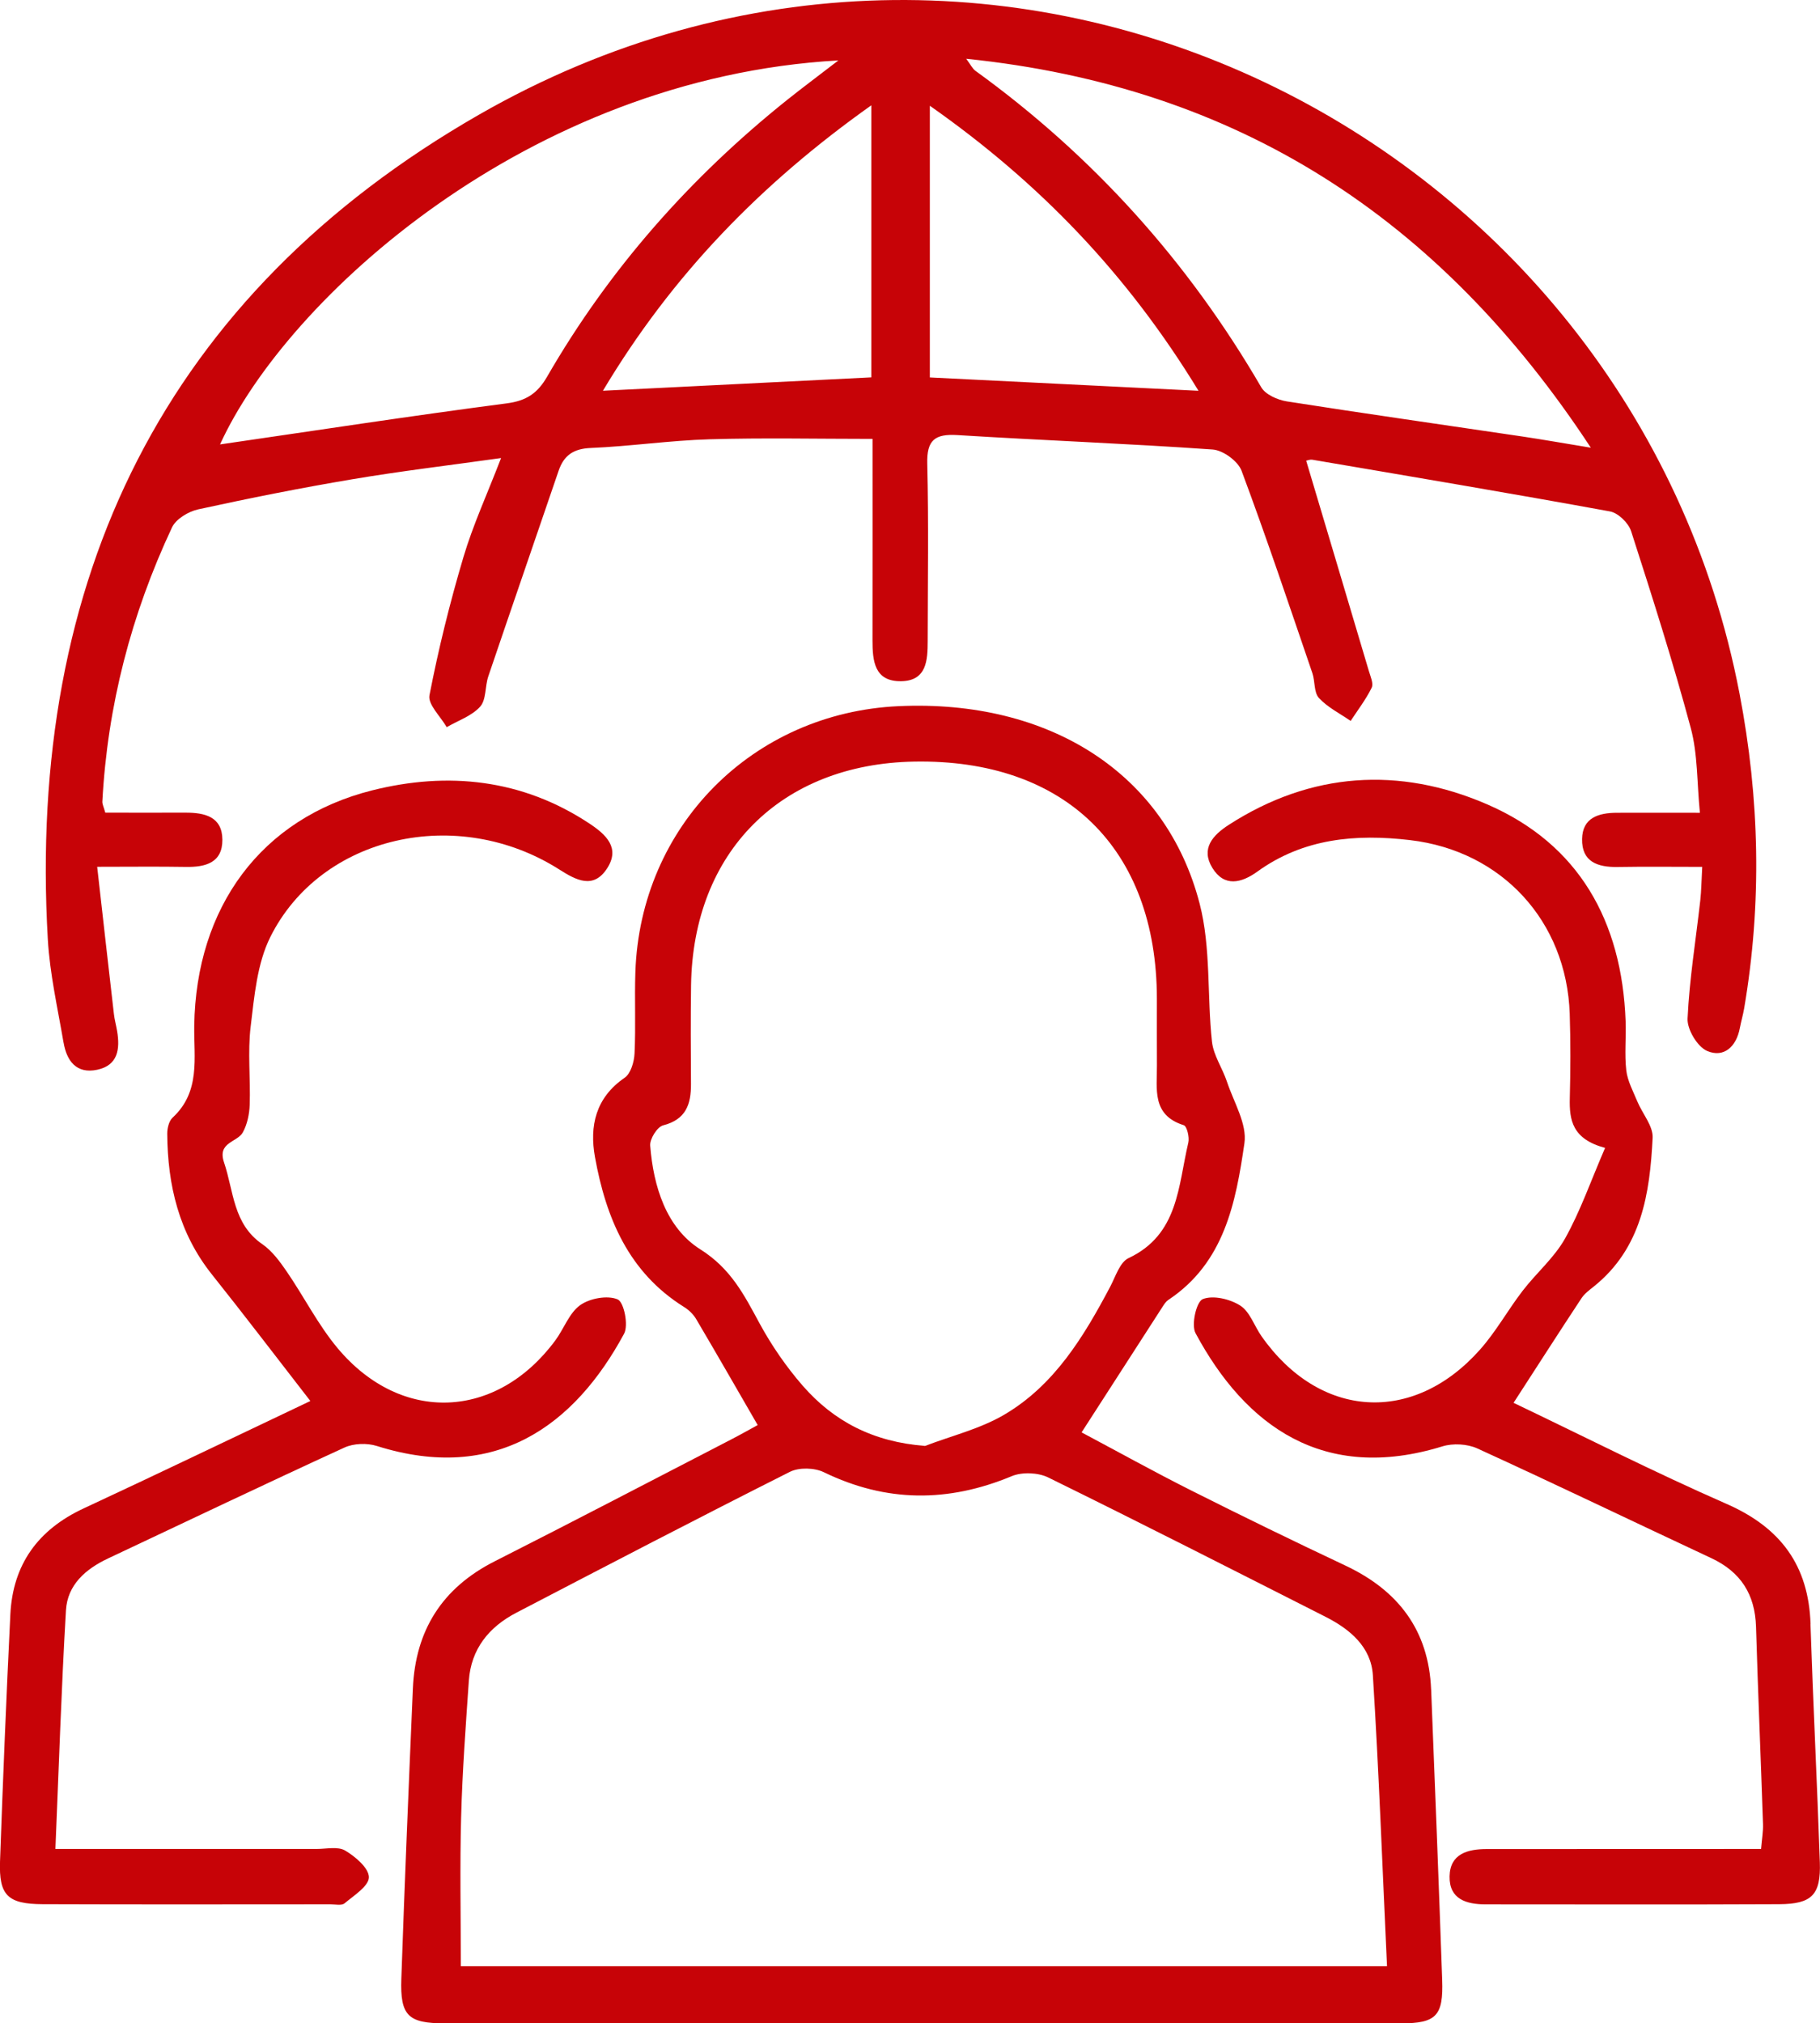
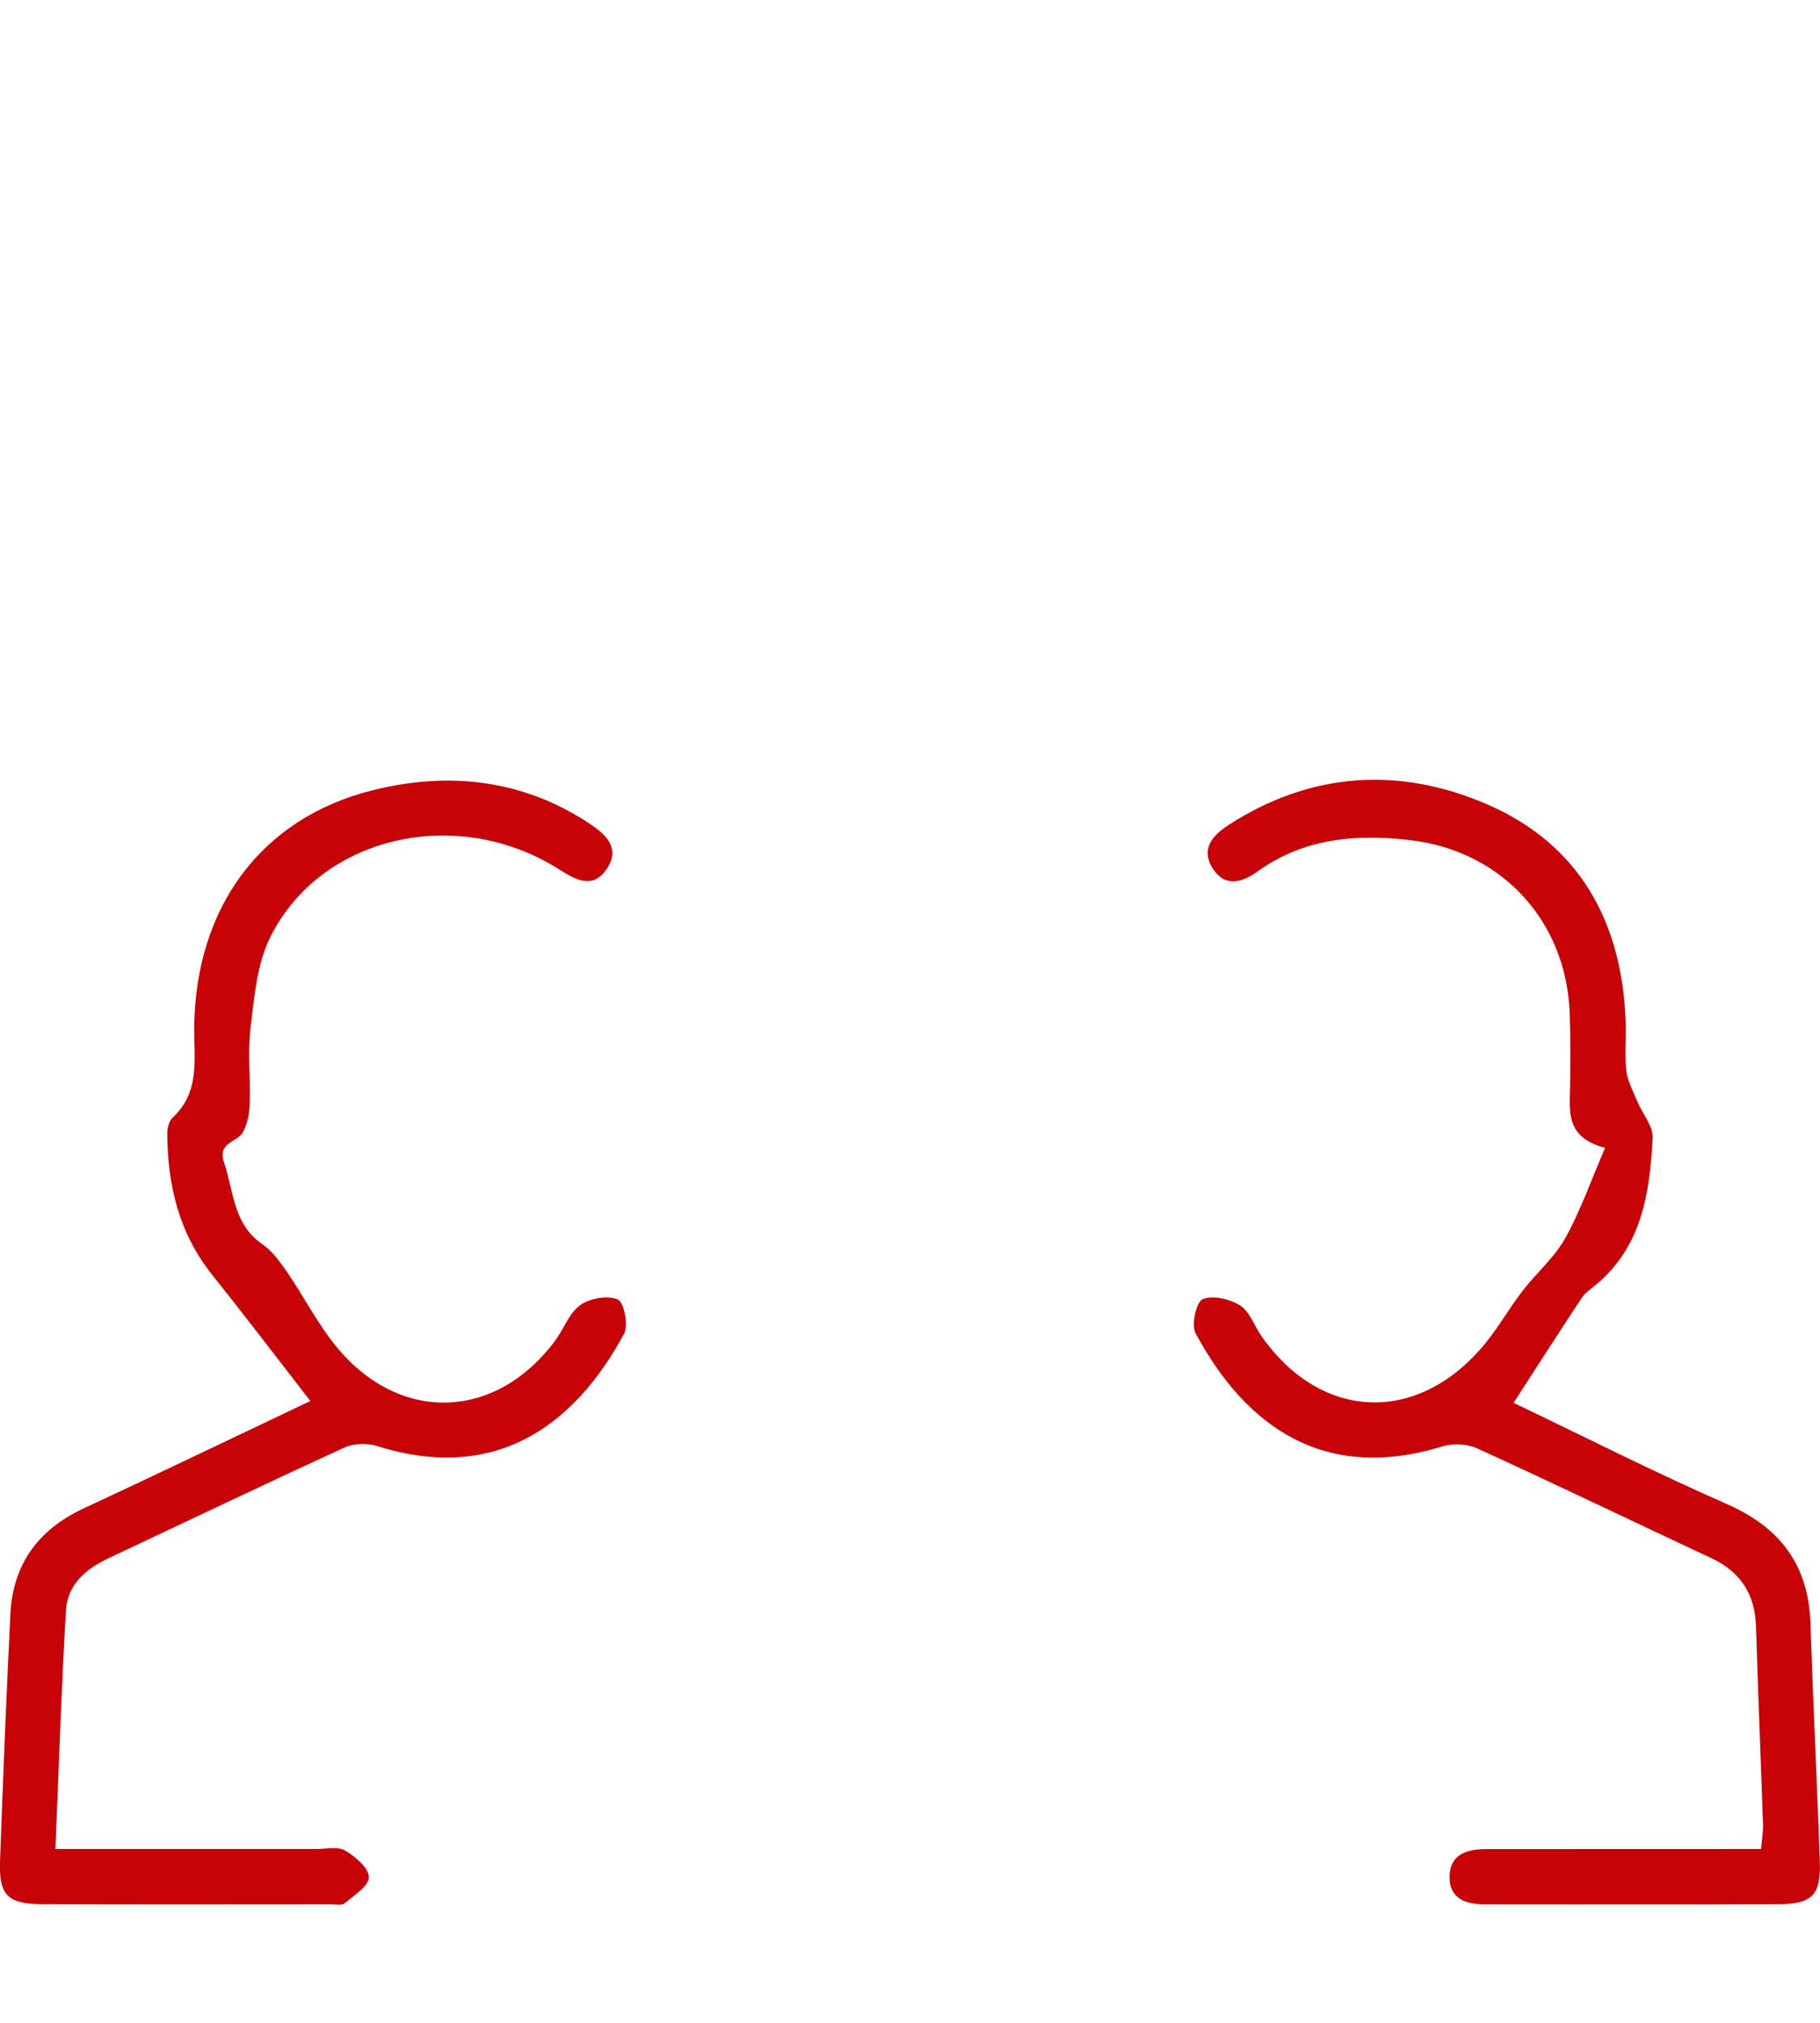
<svg xmlns="http://www.w3.org/2000/svg" id="Layer_1" data-name="Layer 1" viewBox="0 0 460.52 512">
  <defs>
    <style> .cls-1 { fill: #c70307; stroke-width: 0px; } </style>
  </defs>
-   <path class="cls-1" d="M16.09,263.83c.79,4.64,3.25,7.98,8.5,6.87,5.3-1.12,5.8-5.28,5.04-9.8-.24-1.45-.65-2.88-.81-4.33-1.4-12.08-2.75-24.16-4.23-37.23,8.41,0,15.45-.09,22.49.03,4.96.08,9.22-1.07,9.19-6.88-.03-5.85-4.5-6.86-9.33-6.85-6.8.02-13.6,0-20.3,0-.4-1.46-.78-2.16-.74-2.82,1.3-24.28,7.32-47.39,17.62-69.35,1-2.14,4.16-4.04,6.65-4.58,12.93-2.82,25.92-5.42,38.96-7.61,12.2-2.06,24.49-3.52,37.66-5.37-3.53,9.16-7.12,16.96-9.54,25.11-3.41,11.48-6.3,23.16-8.58,34.91-.45,2.32,2.81,5.37,4.36,8.08,2.88-1.67,6.34-2.83,8.46-5.19,1.58-1.76,1.21-5.14,2.07-7.68,5.88-17.35,11.87-34.65,17.78-51.99,1.34-3.93,3.76-5.61,8.15-5.79,10.03-.42,20.03-1.91,30.06-2.2,13.57-.4,27.17-.1,41.23-.1,0,17.17.02,34.05-.01,50.94,0,5.23.46,10.5,7.29,10.38,6.45-.12,6.67-5.34,6.68-10.19.02-14.95.26-29.91-.11-44.85-.15-5.98,1.91-7.59,7.64-7.24,21.52,1.34,43.08,2.14,64.58,3.65,2.62.18,6.4,2.94,7.31,5.38,6.32,16.93,12.06,34.08,17.91,51.19.71,2.07.36,4.89,1.66,6.3,2.19,2.38,5.3,3.92,8.03,5.81,1.82-2.78,3.87-5.44,5.32-8.4.52-1.05-.31-2.86-.72-4.26-5.21-17.55-10.45-35.1-15.85-53.19.18-.03.92-.35,1.59-.24,25.11,4.28,50.23,8.5,75.29,13.08,2.07.38,4.67,2.92,5.34,5,5.32,16.51,10.59,33.05,15.09,49.8,1.78,6.62,1.55,13.78,2.31,21.45-7.86,0-14.44-.02-21.02,0-4.58.02-8.69,1.22-8.79,6.63-.11,5.8,3.94,7.17,8.98,7.09,7-.12,14.01-.03,21.42-.03-.2,3.61-.22,6.06-.49,8.47-1.12,9.97-2.75,19.92-3.22,29.92-.13,2.76,2.5,7.15,4.97,8.2,4.2,1.79,7.36-1.07,8.25-5.76.32-1.68.81-3.33,1.1-5.02,4.53-26.6,3.93-53.04-1.16-79.6C413.08,34.09,253.2-46.74,121.17,29.04,41.73,74.63,6.83,146.46,12.1,237.71c.51,8.76,2.5,17.44,3.98,26.13ZM402.53,113.29c-7.17-1.18-12.25-2.08-17.36-2.84-19.86-2.95-39.74-5.77-59.57-8.88-2.33-.37-5.39-1.72-6.46-3.57-18.49-31.81-42.54-58.54-72.35-80.1-.71-.51-1.11-1.43-2.31-3.03,68.67,7.06,119.79,40.15,158.05,98.42ZM235.28,26.76c27.87,19.56,50.04,42.69,67.98,72.13-23.59-1.17-45.53-2.27-67.98-3.38V26.76ZM220.47,95.49c-22.38,1.12-44.49,2.22-67.91,3.39,17.52-29.33,39.99-52.41,67.91-72.23v68.84ZM212.14,15.29c-5.25,4.04-9.12,6.92-12.89,9.93-24.57,19.64-45.08,42.84-60.82,70.11-2.42,4.19-5.23,6.09-10.2,6.74-24.27,3.17-48.46,6.89-72.55,10.39C72.45,75.67,133.55,19.7,212.14,15.29Z" />
-   <path class="cls-1" d="M362.12,427.54c-.6-15-8.31-25.07-21.68-31.37-13.07-6.16-26.06-12.49-38.96-18.98-9.56-4.81-18.93-10.01-27.8-14.73,7.08-10.99,13.79-21.42,20.52-31.84.39-.61.83-1.28,1.41-1.67,14.2-9.42,17.09-24.64,19.27-39.66.71-4.88-2.71-10.4-4.42-15.57-1.14-3.43-3.41-6.65-3.79-10.12-1.27-11.63-.23-23.77-3.12-34.93-8.53-32.99-38.03-51.72-76.16-49.98-36.94,1.68-65.38,30.36-66.62,67.29-.23,6.85.12,13.73-.21,20.58-.1,2.14-.95,5.09-2.5,6.16-7.36,5.05-8.93,12.23-7.51,20.09,2.77,15.33,8.48,29.15,22.54,37.92,1.19.74,2.34,1.83,3.05,3.04,5.19,8.78,10.25,17.63,15.58,26.84-1.77.96-4.09,2.28-6.46,3.51-20.02,10.35-40,20.79-60.1,30.97-13.31,6.74-20.06,17.5-20.69,32.21-1.05,24.48-2.08,48.95-2.92,73.44-.32,9.35,1.72,11.26,11.04,11.26,80.64.02,161.27.03,241.91,0,8.92,0,10.74-1.9,10.42-10.98-.86-24.49-1.81-48.97-2.79-73.45ZM177.21,316.15c-8.62-5.44-11.88-15.91-12.69-26.26-.13-1.68,1.78-4.74,3.27-5.12,5.78-1.48,7.08-5.33,7.05-10.46-.05-8.33-.1-16.65.02-24.98.49-33.74,22.72-56,56.44-56.61,38.13-.69,61.36,21.97,61.43,59.93.01,5.63-.03,11.27.01,16.9.05,6-1.38,12.62,6.79,15.18.8.25,1.48,3.06,1.15,4.43-2.6,10.94-2.44,23.24-15.13,29.21-2.2,1.04-3.29,4.69-4.65,7.26-6.7,12.66-14.13,24.92-26.82,32.37-6.11,3.59-13.31,5.32-20.01,7.89-13.09-1.01-23.09-6.19-31.01-15.3-4.14-4.77-7.81-10.1-10.83-15.65-3.92-7.22-7.24-13.89-15.03-18.8ZM116.6,497.54c0-12.91-.26-25.34.08-37.75.31-11.49,1.16-22.98,1.95-34.45.55-8.07,5.08-13.63,12.03-17.25,23.02-11.99,46.03-23.98,69.22-35.65,2.31-1.16,6.21-1.05,8.58.1,15.79,7.67,31.45,7.7,47.54,1,2.62-1.09,6.66-.93,9.22.32,23.5,11.54,46.83,23.44,70.19,35.27,6.18,3.13,11.53,7.63,11.97,14.77,1.53,24.38,2.42,48.79,3.58,73.64H116.6Z" />
  <path class="cls-1" d="M458.13,410.97c-.49-14.85-7.58-24.42-21.25-30.41-18.34-8.04-36.22-17.13-53.9-25.58,6.04-9.33,11.56-17.94,17.19-26.47.78-1.18,2.02-2.08,3.15-2.99,12.08-9.71,14.15-23.52,14.85-37.6.15-3-2.6-6.12-3.89-9.24-1.06-2.57-2.47-5.15-2.78-7.84-.47-4.11-.01-8.32-.17-12.48-.93-25.19-11.77-44.79-35.14-54.87-22.11-9.54-44.45-8.2-65.28,5.24-4.09,2.64-7.11,6.04-4.15,10.88,3,4.91,7.33,3.88,11.4.94,11.69-8.44,24.94-9.57,38.64-7.96,23.26,2.72,39.61,20.56,40.39,43.97.23,7.1.2,14.22.02,21.32-.14,5.54.61,10.37,8.93,12.59-3.65,8.45-6.27,16.03-10.12,22.91-2.74,4.89-7.28,8.74-10.75,13.26-3.72,4.84-6.71,10.29-10.74,14.83-16.93,19.12-40.64,17.59-55.33-3.35-1.83-2.6-2.93-6.19-5.38-7.75-2.6-1.66-6.88-2.68-9.49-1.63-1.6.64-2.96,6.5-1.82,8.62,12.66,23.57,32.46,37.89,62.46,28.64,2.68-.83,6.32-.63,8.86.53,19.82,9.06,39.46,18.53,59.2,27.76,7.45,3.49,11.05,9.17,11.3,17.36.5,16.65,1.21,33.3,1.77,49.96.06,1.86-.28,3.73-.49,6.27-3.12,0-5.76,0-8.4,0-20.34,0-40.69,0-61.03.02-4.8,0-9.29,1.18-9.39,6.92-.1,5.77,4.24,7.07,9.14,7.07,24.76,0,49.51.08,74.27-.04,8.3-.04,10.56-2.4,10.28-10.63-.69-20.08-1.7-40.15-2.37-60.23Z" />
  <path class="cls-1" d="M27.3,394.38c19.94-9.39,39.83-18.9,59.86-28.08,2.33-1.07,5.72-1.18,8.19-.4,30.09,9.5,50.04-5.2,62.56-28.4,1.17-2.16-.03-8.01-1.62-8.69-2.57-1.1-7.05-.28-9.48,1.45-2.79,1.99-4.11,5.97-6.29,8.92-14.85,20.08-38.97,21.15-55.02,2.06-4.99-5.94-8.55-13.07-12.97-19.51-1.74-2.53-3.69-5.2-6.16-6.9-7.42-5.09-7.21-13.4-9.68-20.67-1.76-5.19,3.37-5.05,4.77-7.64,1.11-2.04,1.64-4.6,1.72-6.95.23-6.61-.54-13.31.25-19.83.93-7.66,1.62-15.91,4.97-22.63,12.83-25.71,47.37-33.46,73.13-17.08,4.26,2.71,8.61,5.05,12.07-.26,3.39-5.19-.21-8.56-4.42-11.35-17.04-11.3-35.86-13.23-55.01-8.42-28.16,7.08-44.57,29.62-45.02,59.54-.12,8.14,1.65,16.7-5.48,23.28-.93.86-1.36,2.7-1.35,4.08.09,13.02,2.96,25.14,11.31,35.61,8.24,10.33,16.24,20.85,24.9,32.01-19.78,9.39-38.51,18.41-57.36,27.18-11.55,5.37-17.93,14.18-18.55,26.84-1.02,20.8-1.87,41.61-2.61,62.43-.31,8.64,1.92,10.84,10.78,10.88,24.27.09,48.53.04,72.8.03,1.22,0,2.85.38,3.6-.25,2.38-1.99,6.15-4.37,6.15-6.6,0-2.32-3.42-5.22-6-6.75-1.84-1.09-4.78-.4-7.23-.4-21.53-.02-43.06,0-66.09,0,.88-20.87,1.51-40.66,2.67-60.41.38-6.41,4.94-10.41,10.6-13.08Z" />
</svg>